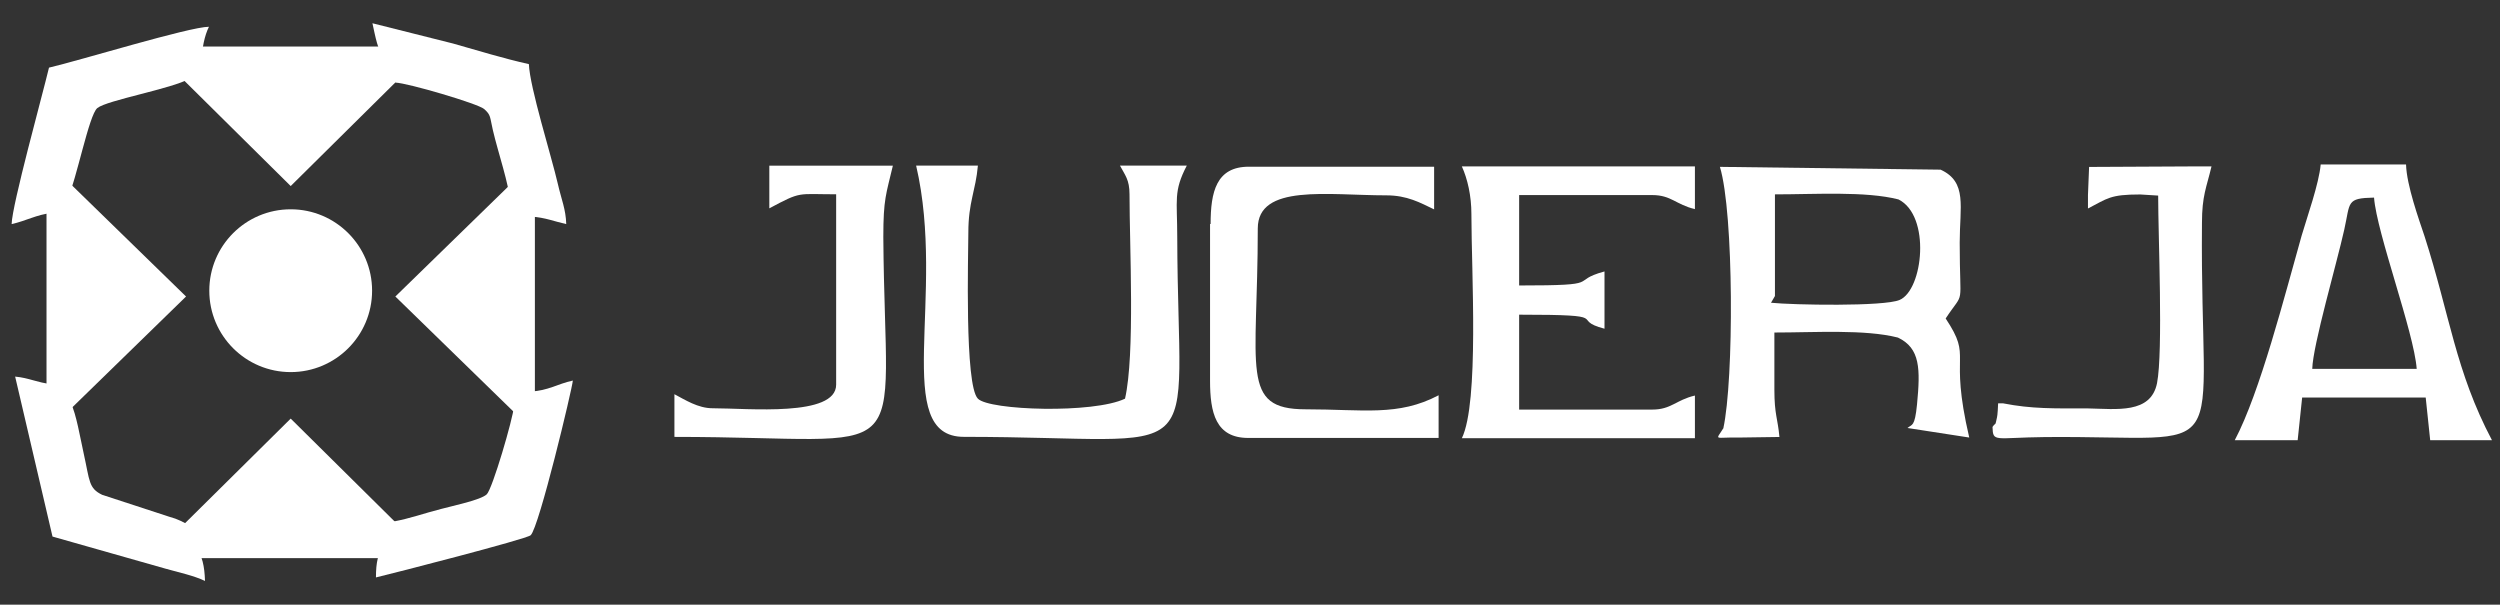
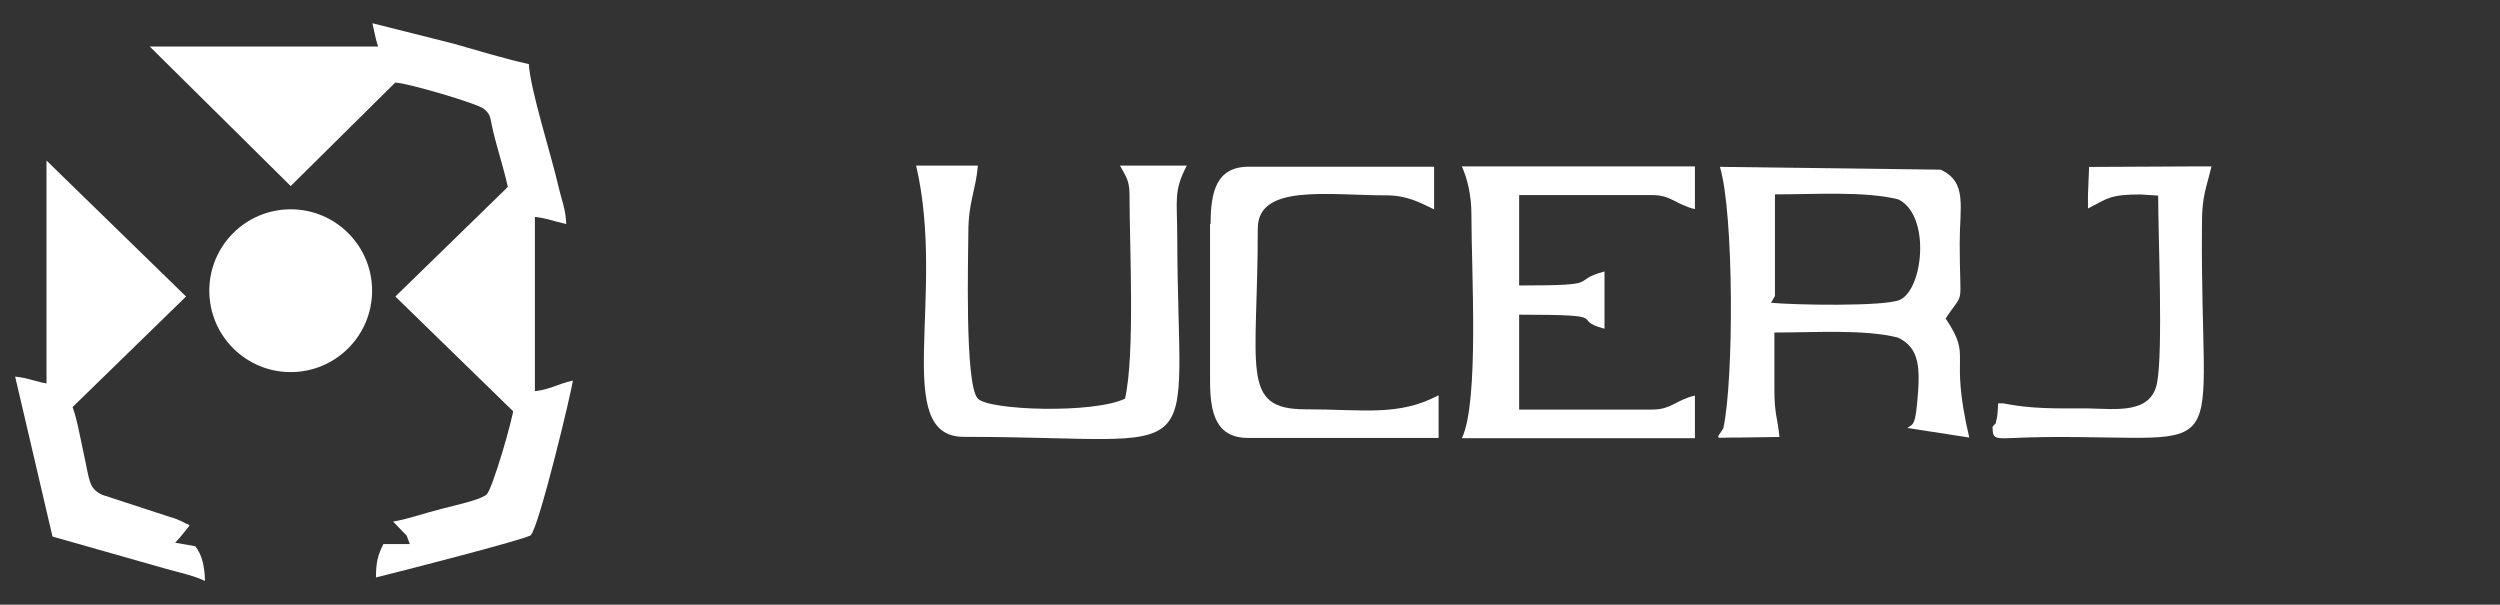
<svg xmlns="http://www.w3.org/2000/svg" width="215" height="52" viewBox="0 0 215 52" fill="none">
  <rect x="0" y="0" width="215" height="52" fill="#333333" stroke="none" />
  <g clip-path="url(#clip0_2802_4869)">
-     <path fill-rule="evenodd" clip-rule="evenodd" d="M4.402 18.29L4.553 16.06L5.838 16.967C6.556 15.568 7.652 9.861 8.37 9.294C9.201 8.614 14.795 7.631 16.307 6.762C16.118 6.535 15.967 6.346 15.74 6.082C15.362 5.591 15.664 6.082 15.286 5.364L17.327 5.326C17.365 4.154 17.592 3.058 17.97 2.302C16.307 2.302 6.82 5.213 4.213 5.817C3.646 8.198 1.038 17.609 1 19.272C2.209 19.008 3.192 18.441 4.402 18.327V18.29Z" fill="white" />
    <path fill-rule="evenodd" clip-rule="evenodd" d="M45.673 33.634L45.636 35.826C44.728 35.486 45.295 35.41 44.199 34.957C44.124 35.977 42.347 42.062 41.856 42.516C41.327 43.007 38.946 43.498 37.963 43.763C36.338 44.179 35.393 44.557 33.806 44.859L34.977 46.069L35.242 46.787H32.974C32.521 47.694 32.332 48.298 32.332 49.659C33.768 49.319 45.258 46.371 45.636 46.031C46.354 45.388 49.226 33.37 49.264 32.727C47.903 33.029 47.147 33.596 45.636 33.672L45.673 33.634Z" fill="white" />
    <path fill-rule="evenodd" clip-rule="evenodd" d="M16.798 46.976L15.06 46.673L15.475 46.22L16.307 45.199C16.231 45.162 16.156 45.01 16.118 45.086L15.513 44.784C15.097 44.595 15.06 44.595 14.568 44.444L8.786 42.554C7.614 41.987 7.727 41.382 7.198 39.001C6.896 37.64 6.556 35.599 6.102 34.692L4.515 35.902L4.402 33.029C3.23 32.916 2.512 32.5 1.302 32.387L4.515 46.144L14.228 48.903C15.438 49.243 16.685 49.508 17.63 49.962C17.592 48.714 17.403 47.769 16.798 46.976Z" fill="white" />
    <path fill-rule="evenodd" clip-rule="evenodd" d="M33.126 5.175L35.166 5.515C34.41 6.233 34.335 6.006 33.995 7.102C35.091 7.14 41.1 8.916 41.629 9.37C42.234 9.899 42.121 10.05 42.385 11.184C42.839 13.149 43.784 15.833 43.897 17.496L45.182 16.362L45.787 16.06L45.749 18.403L45.711 18.63C46.883 18.705 47.676 19.045 48.697 19.272C48.659 17.987 48.281 17.156 47.979 15.833C47.412 13.376 45.56 7.518 45.484 5.515C43.292 5.024 41.214 4.381 38.946 3.739L32.029 2C32.294 3.172 32.445 4.268 33.126 5.213V5.175Z" fill="white" />
    <circle cx="25" cy="25" r="7" fill="white" />
-     <path d="M25 36L37.124 48L12.876 48L25 36Z" fill="white" />
    <path d="M25 16L12.876 4L37.124 4L25 16Z" fill="white" />
    <path d="M34 25.5L46 13.809V37.191L34 25.5Z" fill="white" />
    <path d="M16 25.5L4 37.191L4 13.809L16 25.5Z" fill="white" />
    <g clip-path="url(#clip1_2802_4869)">
-       <path fill-rule="evenodd" clip-rule="evenodd" d="M66.162 17.917C68.963 16.42 68.528 16.709 71.909 16.709V33.081C71.909 35.882 64.327 35.11 61.284 35.11C60.028 35.11 58.918 34.385 58 33.902V37.573C79.153 37.573 76.11 40.76 75.966 20.38C75.966 17.096 76.207 16.709 76.787 14.246H66.162V17.917Z" fill="white" />
      <path fill-rule="evenodd" clip-rule="evenodd" d="M82.843 37.569C104.431 37.569 101.292 40.805 101.243 20.377C101.243 17.189 100.905 16.465 102.064 14.243H96.317C96.752 15.064 97.138 15.451 97.138 16.706C97.138 21.149 97.621 30.47 96.752 34.285C94.048 35.589 85.065 35.3 84.099 34.285C82.94 33.126 83.278 21.874 83.278 19.99C83.278 17.382 83.906 16.416 84.099 14.243H78.787C81.394 25.399 76.613 37.569 82.891 37.569H82.843Z" fill="white" />
      <path fill-rule="evenodd" clip-rule="evenodd" d="M104.064 19.263V32.737C104.064 35.49 104.547 37.663 107.348 37.663H123.72V33.993C120.243 35.828 117.249 35.2 112.275 35.2C106.624 35.2 108.169 31.771 108.169 19.649C108.169 15.786 114.206 16.8 119.229 16.8C121.016 16.8 122.127 17.428 123.334 18.007V14.337H107.397C104.596 14.337 104.113 16.51 104.113 19.263H104.064Z" fill="white" />
      <path fill-rule="evenodd" clip-rule="evenodd" d="M126.541 18.466C126.541 23.344 127.217 34.596 125.72 37.687H145.763V34.017C144.121 34.403 143.734 35.224 142.092 35.224H130.646V27.062C139.098 27.062 134.848 27.449 137.987 28.27V23.344C134.8 24.213 138.18 24.551 130.646 24.551V16.776H142.092C143.734 16.776 144.121 17.597 145.763 17.983V14.313H125.72C126.203 15.375 126.541 16.824 126.541 18.418V18.466Z" fill="white" />
      <path fill-rule="evenodd" clip-rule="evenodd" d="M152.645 25.409V16.716C156.122 16.716 160.421 16.427 163.27 17.151C166.071 18.552 165.395 24.926 163.366 25.796C162.014 26.375 154.191 26.23 152.307 26.037L152.645 25.458V25.409ZM148.25 36.759C147.526 37.966 147.333 37.58 149.651 37.628C150.713 37.628 151.921 37.58 153.031 37.58C152.887 35.986 152.597 35.648 152.597 33.523C152.597 31.881 152.597 30.239 152.597 28.597C156.074 28.597 160.372 28.307 163.222 29.031C165.153 29.949 165.153 31.736 164.864 34.779C164.67 36.759 164.429 36.469 164.043 36.807L169.355 37.628C167.568 29.997 169.693 30.963 167.327 27.389C169.017 24.83 168.534 26.713 168.534 20.87C168.534 17.779 169.21 15.654 166.892 14.591L147.912 14.35C149.12 18.31 149.12 32.702 148.202 36.855L148.25 36.759Z" fill="white" />
      <path fill-rule="evenodd" clip-rule="evenodd" d="M179.565 16.724V17.931C181.255 17.062 181.449 16.724 184.056 16.724L185.602 16.82C185.602 20.297 186.037 30.198 185.505 32.95C184.974 35.607 182.028 35.172 179.565 35.124C176.619 35.124 174.736 35.172 172.273 34.689H171.838C171.838 34.834 171.79 35.752 171.741 35.896C171.548 36.766 171.693 36.234 171.355 36.717C171.403 38.07 171.5 37.635 175.895 37.587C192.556 37.442 189.176 40.388 189.369 19.186C189.369 16.82 189.755 16.144 190.19 14.309H188.982L179.662 14.357L179.565 16.772V16.724Z" fill="white" />
-       <path fill-rule="evenodd" clip-rule="evenodd" d="M204.167 16.993C204.408 20.084 207.596 28.535 207.837 31.723H198.854C198.903 29.695 200.979 22.595 201.607 19.746C202.138 17.379 201.752 17.041 204.167 16.993ZM192.286 37.856H197.599L197.985 34.186H208.61L208.996 37.856H214.309C211.17 31.916 210.687 27.087 208.513 20.325C208.03 18.877 206.968 15.931 206.92 14.144H199.579C199.434 15.786 198.42 18.635 197.937 20.277C196.488 25.396 194.363 33.751 192.19 37.856H192.286Z" fill="white" />
    </g>
  </g>
  <defs>
    <clipPath id="clip0_2802_4869">
      <rect width="214.309" height="52" fill="white" />
    </clipPath>
    <clipPath id="clip1_2802_4869">
      <rect width="156.309" height="23.713" fill="white" transform="translate(58 14.144)" />
    </clipPath>
  </defs>
</svg>